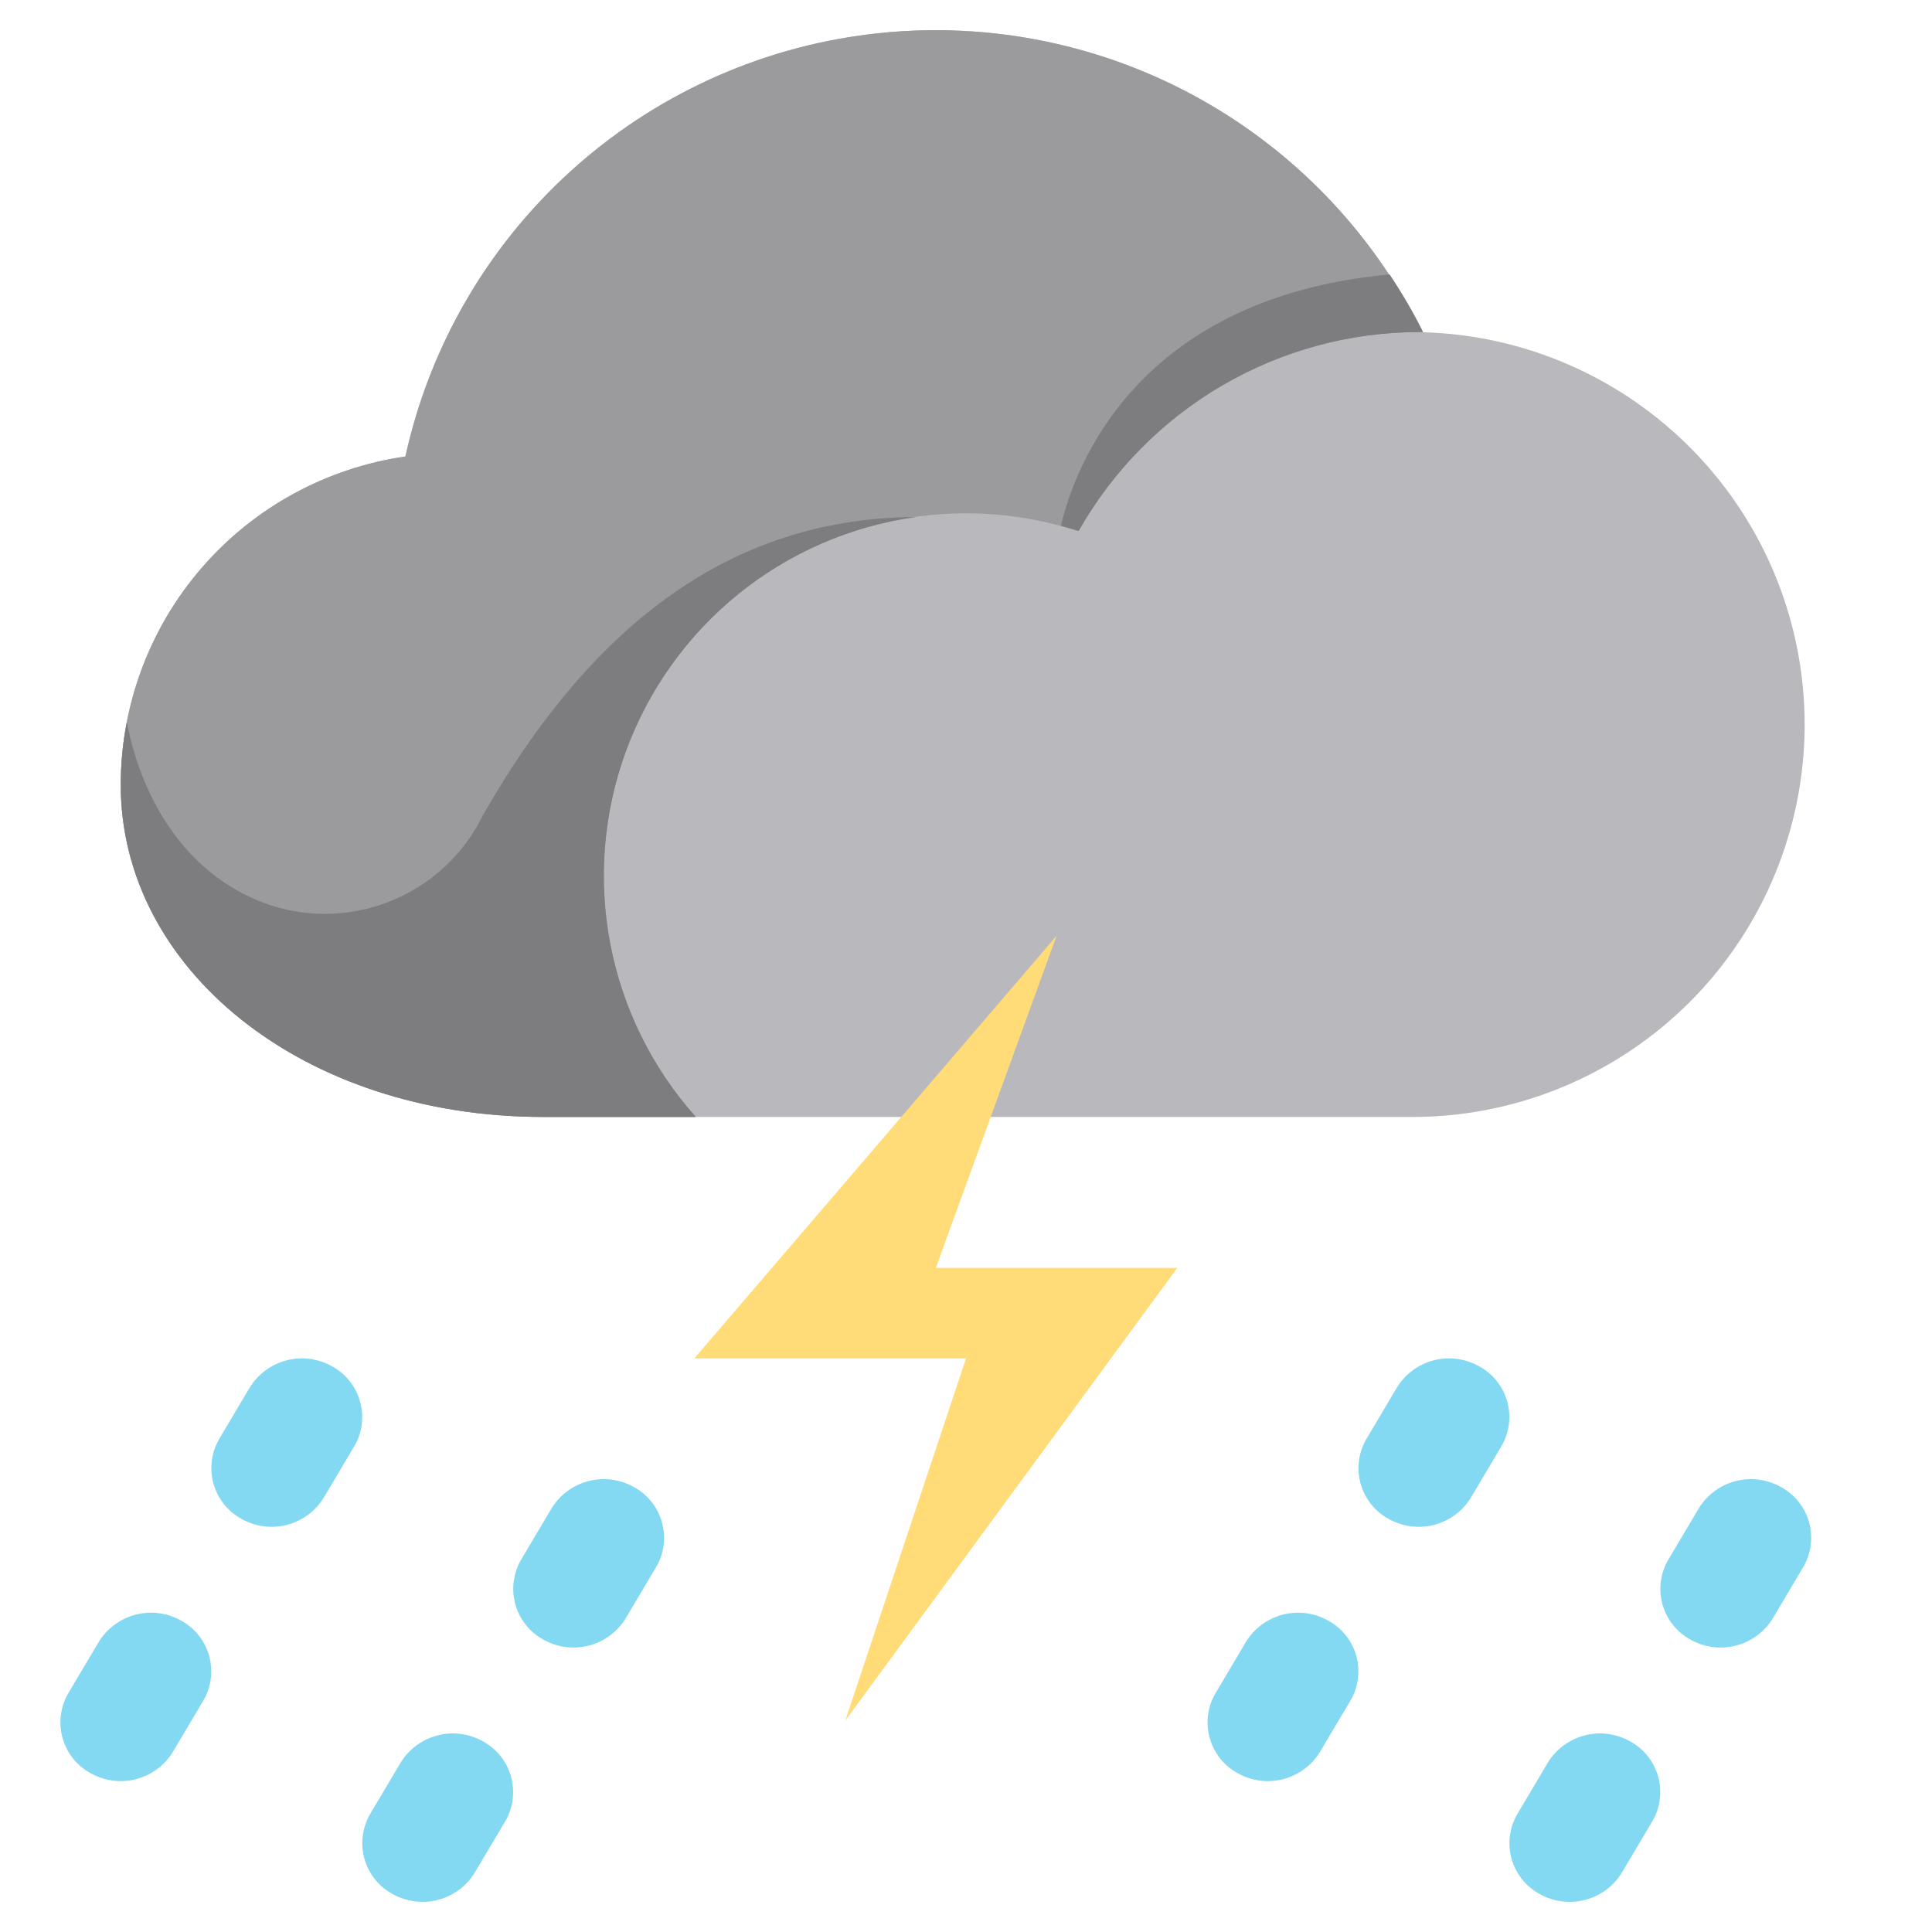
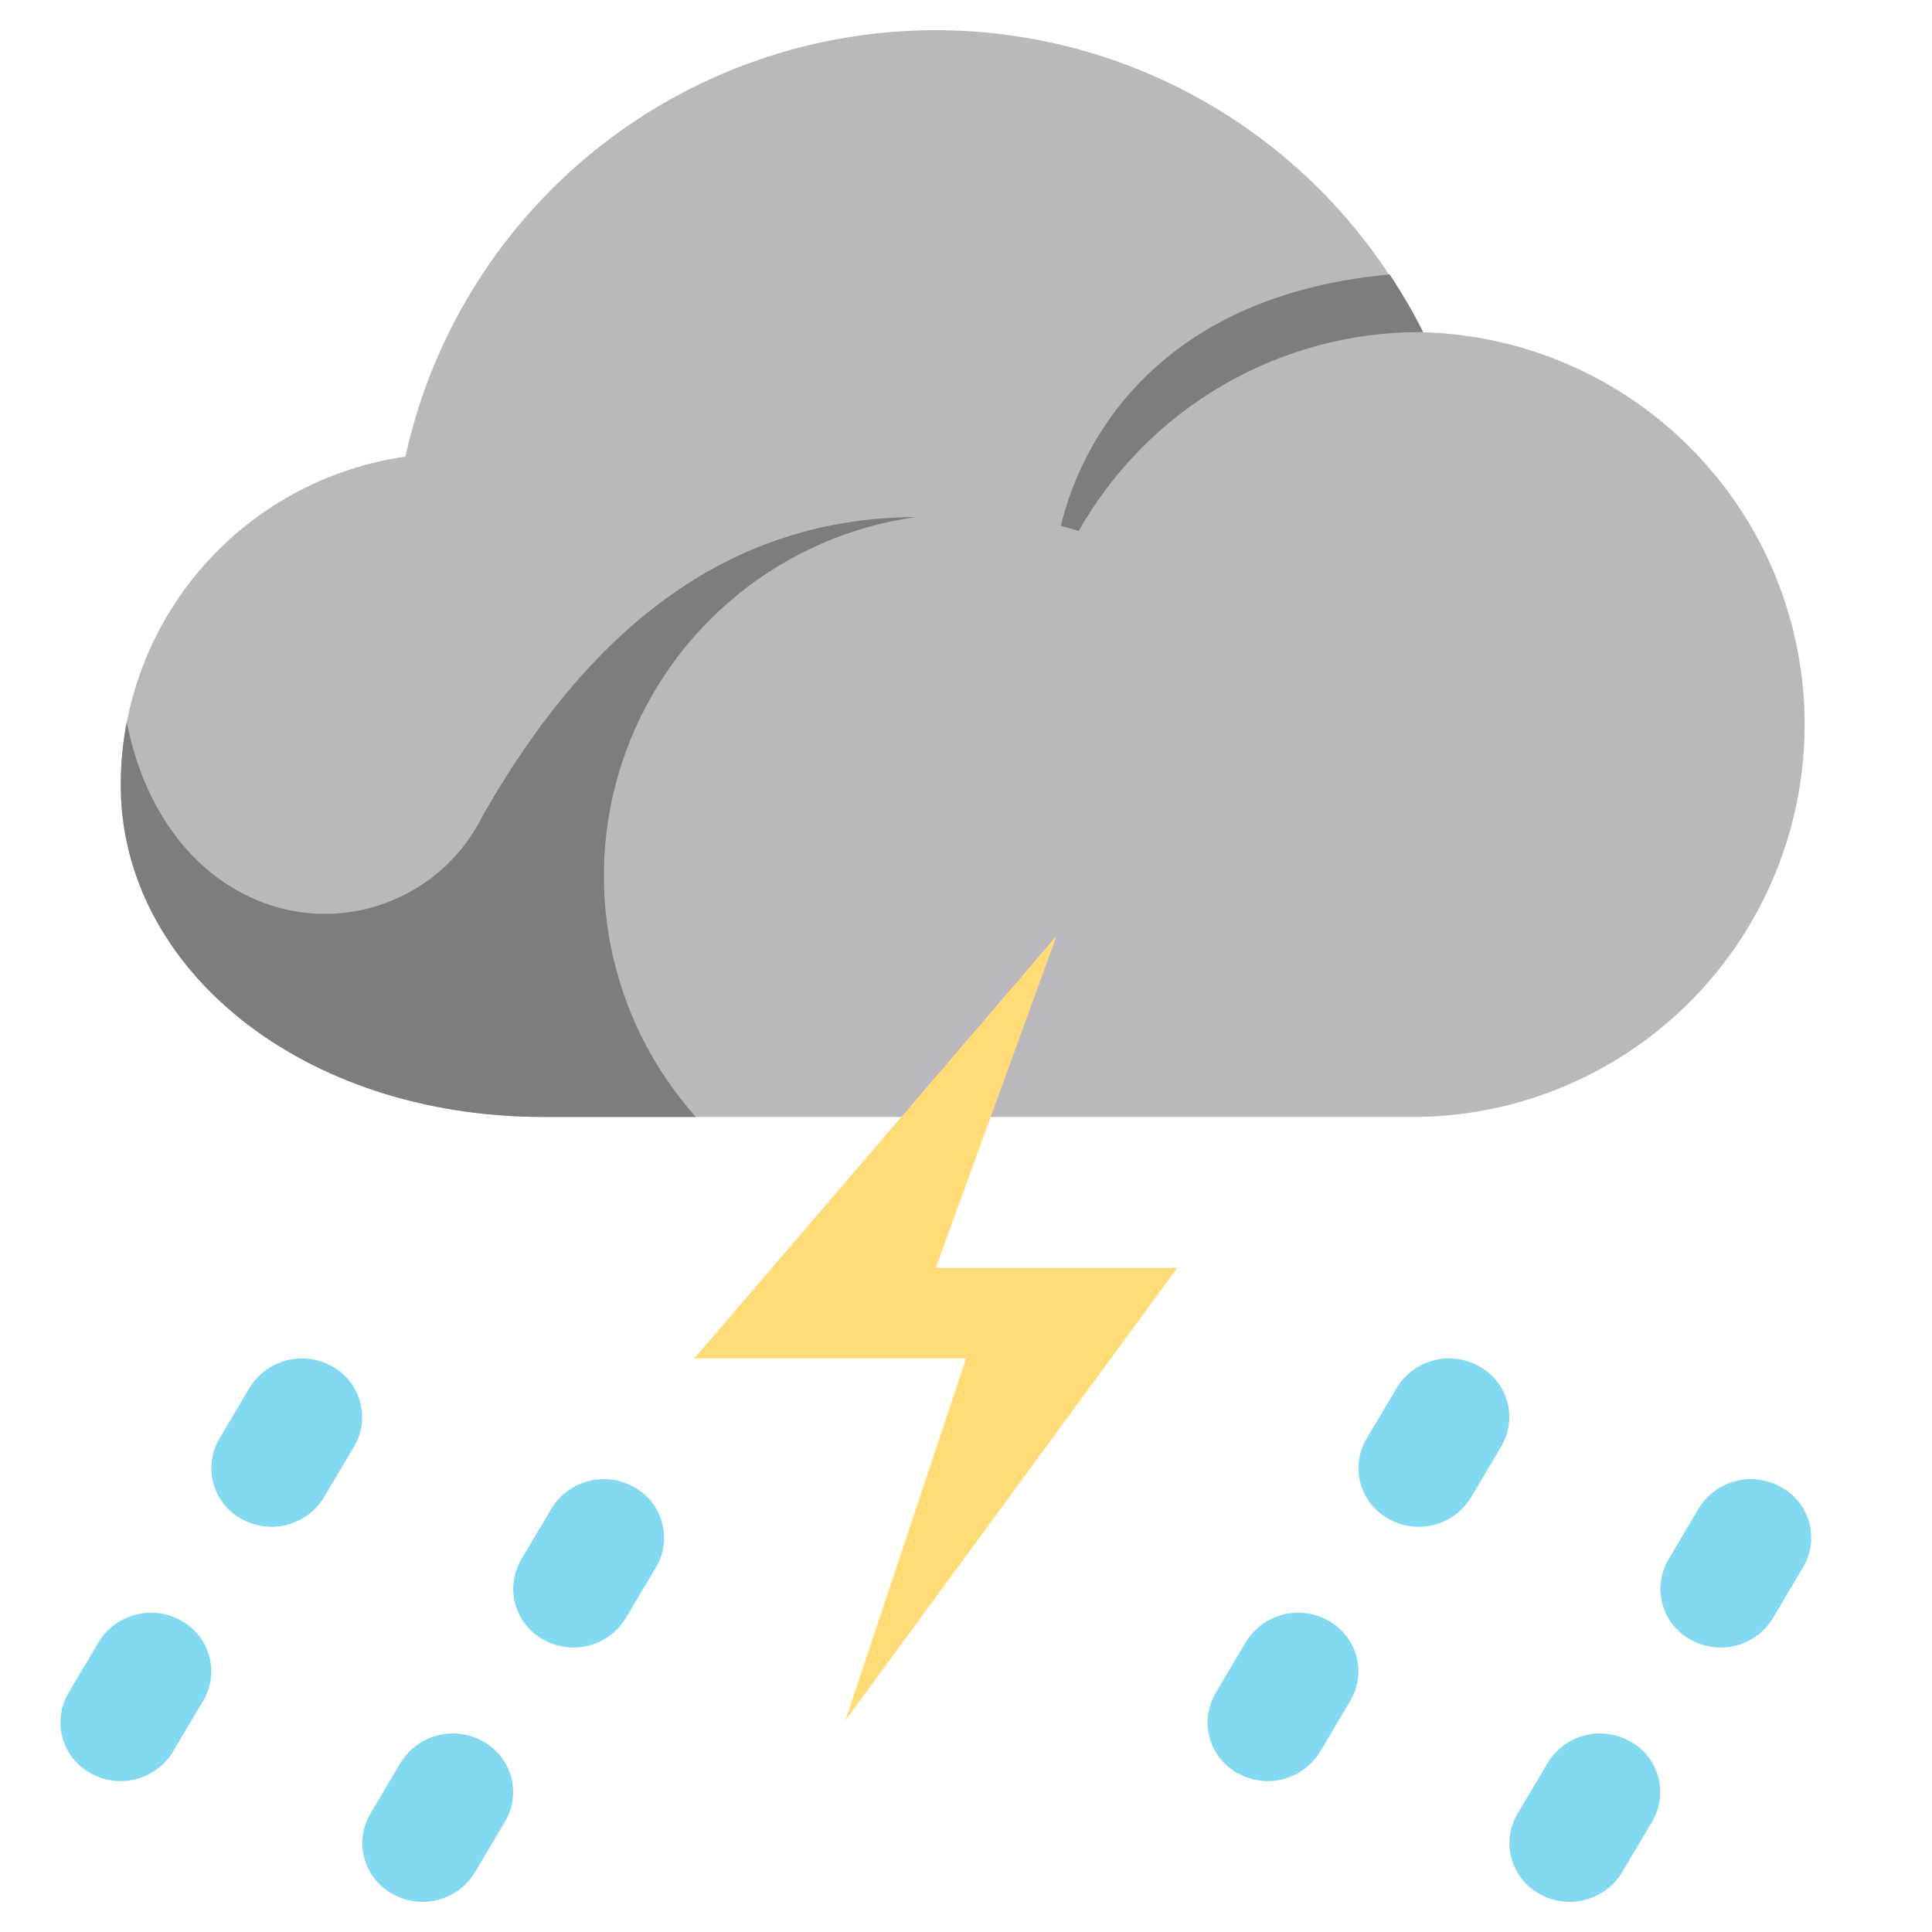
<svg xmlns="http://www.w3.org/2000/svg" width="24" height="24" viewBox="0 0 24 24" fill="none">
  <path d="M17.625 13.875C18.9 13.854 20.116 13.333 21.012 12.426C21.908 11.518 22.412 10.296 22.418 9.021C22.423 7.746 21.929 6.52 21.04 5.605C20.152 4.69 18.941 4.159 17.666 4.127C17.046 2.875 16.053 1.847 14.824 1.184C13.595 0.52 12.19 0.255 10.804 0.425C9.417 0.594 8.118 1.19 7.084 2.13C6.051 3.07 5.335 4.308 5.036 5.672C4.055 5.813 3.157 6.303 2.508 7.052C1.858 7.801 1.501 8.759 1.5 9.75C1.5 12.028 3.75 13.875 6.75 13.875H17.625Z" fill="#B9B9BD" />
-   <path d="M17.666 4.125H17.625C16.763 4.125 15.917 4.354 15.172 4.788C14.428 5.223 13.812 5.846 13.387 6.596C12.447 6.291 11.432 6.305 10.499 6.634C9.567 6.964 8.769 7.591 8.229 8.42C7.69 9.248 7.438 10.232 7.512 11.218C7.587 12.204 7.985 13.138 8.644 13.875H6.75C3.75 13.875 1.5 12.03 1.5 9.75C1.501 8.758 1.858 7.8 2.508 7.051C3.157 6.302 4.055 5.812 5.036 5.67C5.336 4.306 6.052 3.069 7.086 2.13C8.119 1.19 9.418 0.594 10.804 0.425C12.19 0.255 13.595 0.52 14.824 1.183C16.053 1.846 17.046 2.874 17.666 4.125Z" fill="#9B9B9E" />
  <path d="M6 10.125C5.77 10.596 5.379 10.969 4.897 11.175C4.415 11.382 3.875 11.409 3.375 11.25C2.37 10.922 1.773 10 1.575 8.968C1.525 9.226 1.5 9.488 1.5 9.75C1.5 12.03 3.75 13.875 6.75 13.875H8.644C8.101 13.267 7.734 12.523 7.581 11.722C7.429 10.922 7.496 10.095 7.777 9.33C8.058 8.565 8.541 7.89 9.175 7.378C9.809 6.866 10.57 6.536 11.377 6.423C8.861 6.432 7.192 8.039 6 10.125Z" fill="#7D7D80" />
  <path d="M13.179 6.533C13.254 6.553 13.329 6.573 13.4 6.596C13.825 5.846 14.441 5.222 15.185 4.788C15.93 4.354 16.776 4.125 17.638 4.125H17.679C17.555 3.878 17.416 3.639 17.262 3.409C14.093 3.703 13.34 5.84 13.179 6.533Z" fill="#7D7D80" />
  <path d="M10.5 21.375L12 16.875H8.625L13.125 11.625L11.625 15.75H14.625L10.5 21.375Z" fill="#FFDC78" />
  <path d="M1.125 22.027C1.04 21.981 0.966 21.918 0.906 21.843C0.846 21.767 0.802 21.68 0.776 21.587C0.751 21.494 0.744 21.397 0.757 21.301C0.77 21.206 0.801 21.114 0.85 21.031L1.225 20.399C1.328 20.23 1.493 20.108 1.684 20.058C1.875 20.008 2.078 20.035 2.25 20.132C2.335 20.178 2.409 20.241 2.469 20.316C2.529 20.392 2.573 20.479 2.599 20.572C2.624 20.665 2.631 20.762 2.618 20.858C2.605 20.953 2.574 21.045 2.524 21.128L2.149 21.76C2.047 21.929 1.882 22.051 1.691 22.101C1.5 22.151 1.297 22.124 1.125 22.027Z" fill="#83D9F2" />
  <path d="M3 18.868C2.915 18.822 2.841 18.759 2.781 18.684C2.721 18.608 2.677 18.521 2.651 18.428C2.626 18.335 2.619 18.238 2.632 18.142C2.645 18.047 2.676 17.955 2.725 17.872L3.1 17.24C3.203 17.071 3.368 16.949 3.559 16.899C3.75 16.849 3.953 16.876 4.125 16.973C4.21 17.019 4.284 17.082 4.344 17.157C4.404 17.233 4.448 17.32 4.473 17.413C4.499 17.506 4.506 17.603 4.493 17.699C4.48 17.794 4.449 17.886 4.399 17.969L4.024 18.601C3.922 18.77 3.757 18.892 3.566 18.942C3.375 18.992 3.172 18.965 3 18.868Z" fill="#83D9F2" />
  <path d="M4.875 23.527C4.79 23.481 4.716 23.418 4.656 23.343C4.596 23.267 4.552 23.18 4.526 23.087C4.501 22.994 4.494 22.897 4.507 22.801C4.52 22.706 4.551 22.614 4.6 22.531L4.975 21.899C5.078 21.73 5.243 21.608 5.434 21.558C5.625 21.508 5.828 21.535 6 21.632C6.085 21.678 6.159 21.741 6.219 21.816C6.279 21.892 6.323 21.979 6.349 22.072C6.374 22.165 6.381 22.262 6.368 22.358C6.355 22.453 6.324 22.545 6.274 22.628L5.899 23.26C5.797 23.429 5.632 23.551 5.441 23.601C5.25 23.651 5.047 23.624 4.875 23.527Z" fill="#83D9F2" />
  <path d="M6.75 20.368C6.665 20.322 6.591 20.259 6.531 20.184C6.471 20.108 6.427 20.021 6.401 19.928C6.376 19.835 6.369 19.738 6.382 19.642C6.395 19.547 6.426 19.455 6.475 19.372L6.85 18.74C6.953 18.571 7.118 18.449 7.309 18.399C7.5 18.349 7.703 18.376 7.875 18.473C7.96 18.519 8.034 18.582 8.094 18.657C8.154 18.733 8.198 18.82 8.223 18.913C8.249 19.006 8.256 19.103 8.243 19.199C8.23 19.294 8.199 19.386 8.149 19.469L7.774 20.101C7.672 20.27 7.507 20.392 7.316 20.442C7.125 20.492 6.922 20.465 6.75 20.368Z" fill="#83D9F2" />
  <path d="M15.375 22.027C15.29 21.981 15.216 21.918 15.156 21.843C15.096 21.767 15.052 21.68 15.027 21.587C15.001 21.494 14.994 21.397 15.007 21.301C15.02 21.206 15.052 21.114 15.101 21.031L15.476 20.399C15.578 20.23 15.743 20.108 15.934 20.058C16.125 20.008 16.328 20.035 16.5 20.132C16.585 20.178 16.659 20.241 16.719 20.316C16.779 20.392 16.823 20.479 16.849 20.572C16.874 20.665 16.881 20.762 16.868 20.858C16.855 20.953 16.824 21.045 16.774 21.128L16.399 21.76C16.297 21.929 16.132 22.051 15.941 22.101C15.75 22.151 15.547 22.124 15.375 22.027Z" fill="#83D9F2" />
  <path d="M17.25 18.868C17.165 18.822 17.091 18.759 17.031 18.684C16.971 18.608 16.927 18.521 16.901 18.428C16.876 18.335 16.869 18.238 16.882 18.142C16.895 18.047 16.926 17.955 16.976 17.872L17.351 17.24C17.453 17.071 17.618 16.949 17.809 16.899C18 16.849 18.203 16.876 18.375 16.973C18.46 17.019 18.534 17.082 18.594 17.157C18.654 17.233 18.698 17.32 18.724 17.413C18.749 17.506 18.756 17.603 18.743 17.699C18.73 17.794 18.698 17.886 18.649 17.969L18.274 18.601C18.172 18.77 18.007 18.892 17.816 18.942C17.625 18.992 17.422 18.965 17.25 18.868Z" fill="#83D9F2" />
  <path d="M19.125 23.527C19.04 23.481 18.966 23.418 18.906 23.343C18.846 23.267 18.802 23.18 18.776 23.087C18.751 22.994 18.744 22.897 18.757 22.801C18.77 22.706 18.802 22.614 18.851 22.531L19.226 21.899C19.328 21.73 19.493 21.608 19.684 21.558C19.875 21.508 20.078 21.535 20.25 21.632C20.335 21.678 20.409 21.741 20.469 21.816C20.529 21.892 20.573 21.979 20.599 22.072C20.624 22.165 20.631 22.262 20.618 22.358C20.605 22.453 20.574 22.545 20.524 22.628L20.149 23.26C20.047 23.429 19.882 23.551 19.691 23.601C19.5 23.651 19.297 23.624 19.125 23.527Z" fill="#83D9F2" />
  <path d="M21 20.368C20.915 20.322 20.841 20.259 20.781 20.184C20.721 20.108 20.677 20.021 20.651 19.928C20.626 19.835 20.619 19.738 20.632 19.642C20.645 19.547 20.676 19.455 20.726 19.372L21.101 18.74C21.203 18.571 21.368 18.449 21.559 18.399C21.75 18.349 21.953 18.376 22.125 18.473C22.21 18.519 22.284 18.582 22.344 18.657C22.404 18.733 22.448 18.82 22.474 18.913C22.499 19.006 22.506 19.103 22.493 19.199C22.48 19.294 22.448 19.386 22.399 19.469L22.024 20.101C21.922 20.27 21.757 20.392 21.566 20.442C21.375 20.492 21.172 20.465 21 20.368Z" fill="#83D9F2" />
</svg>